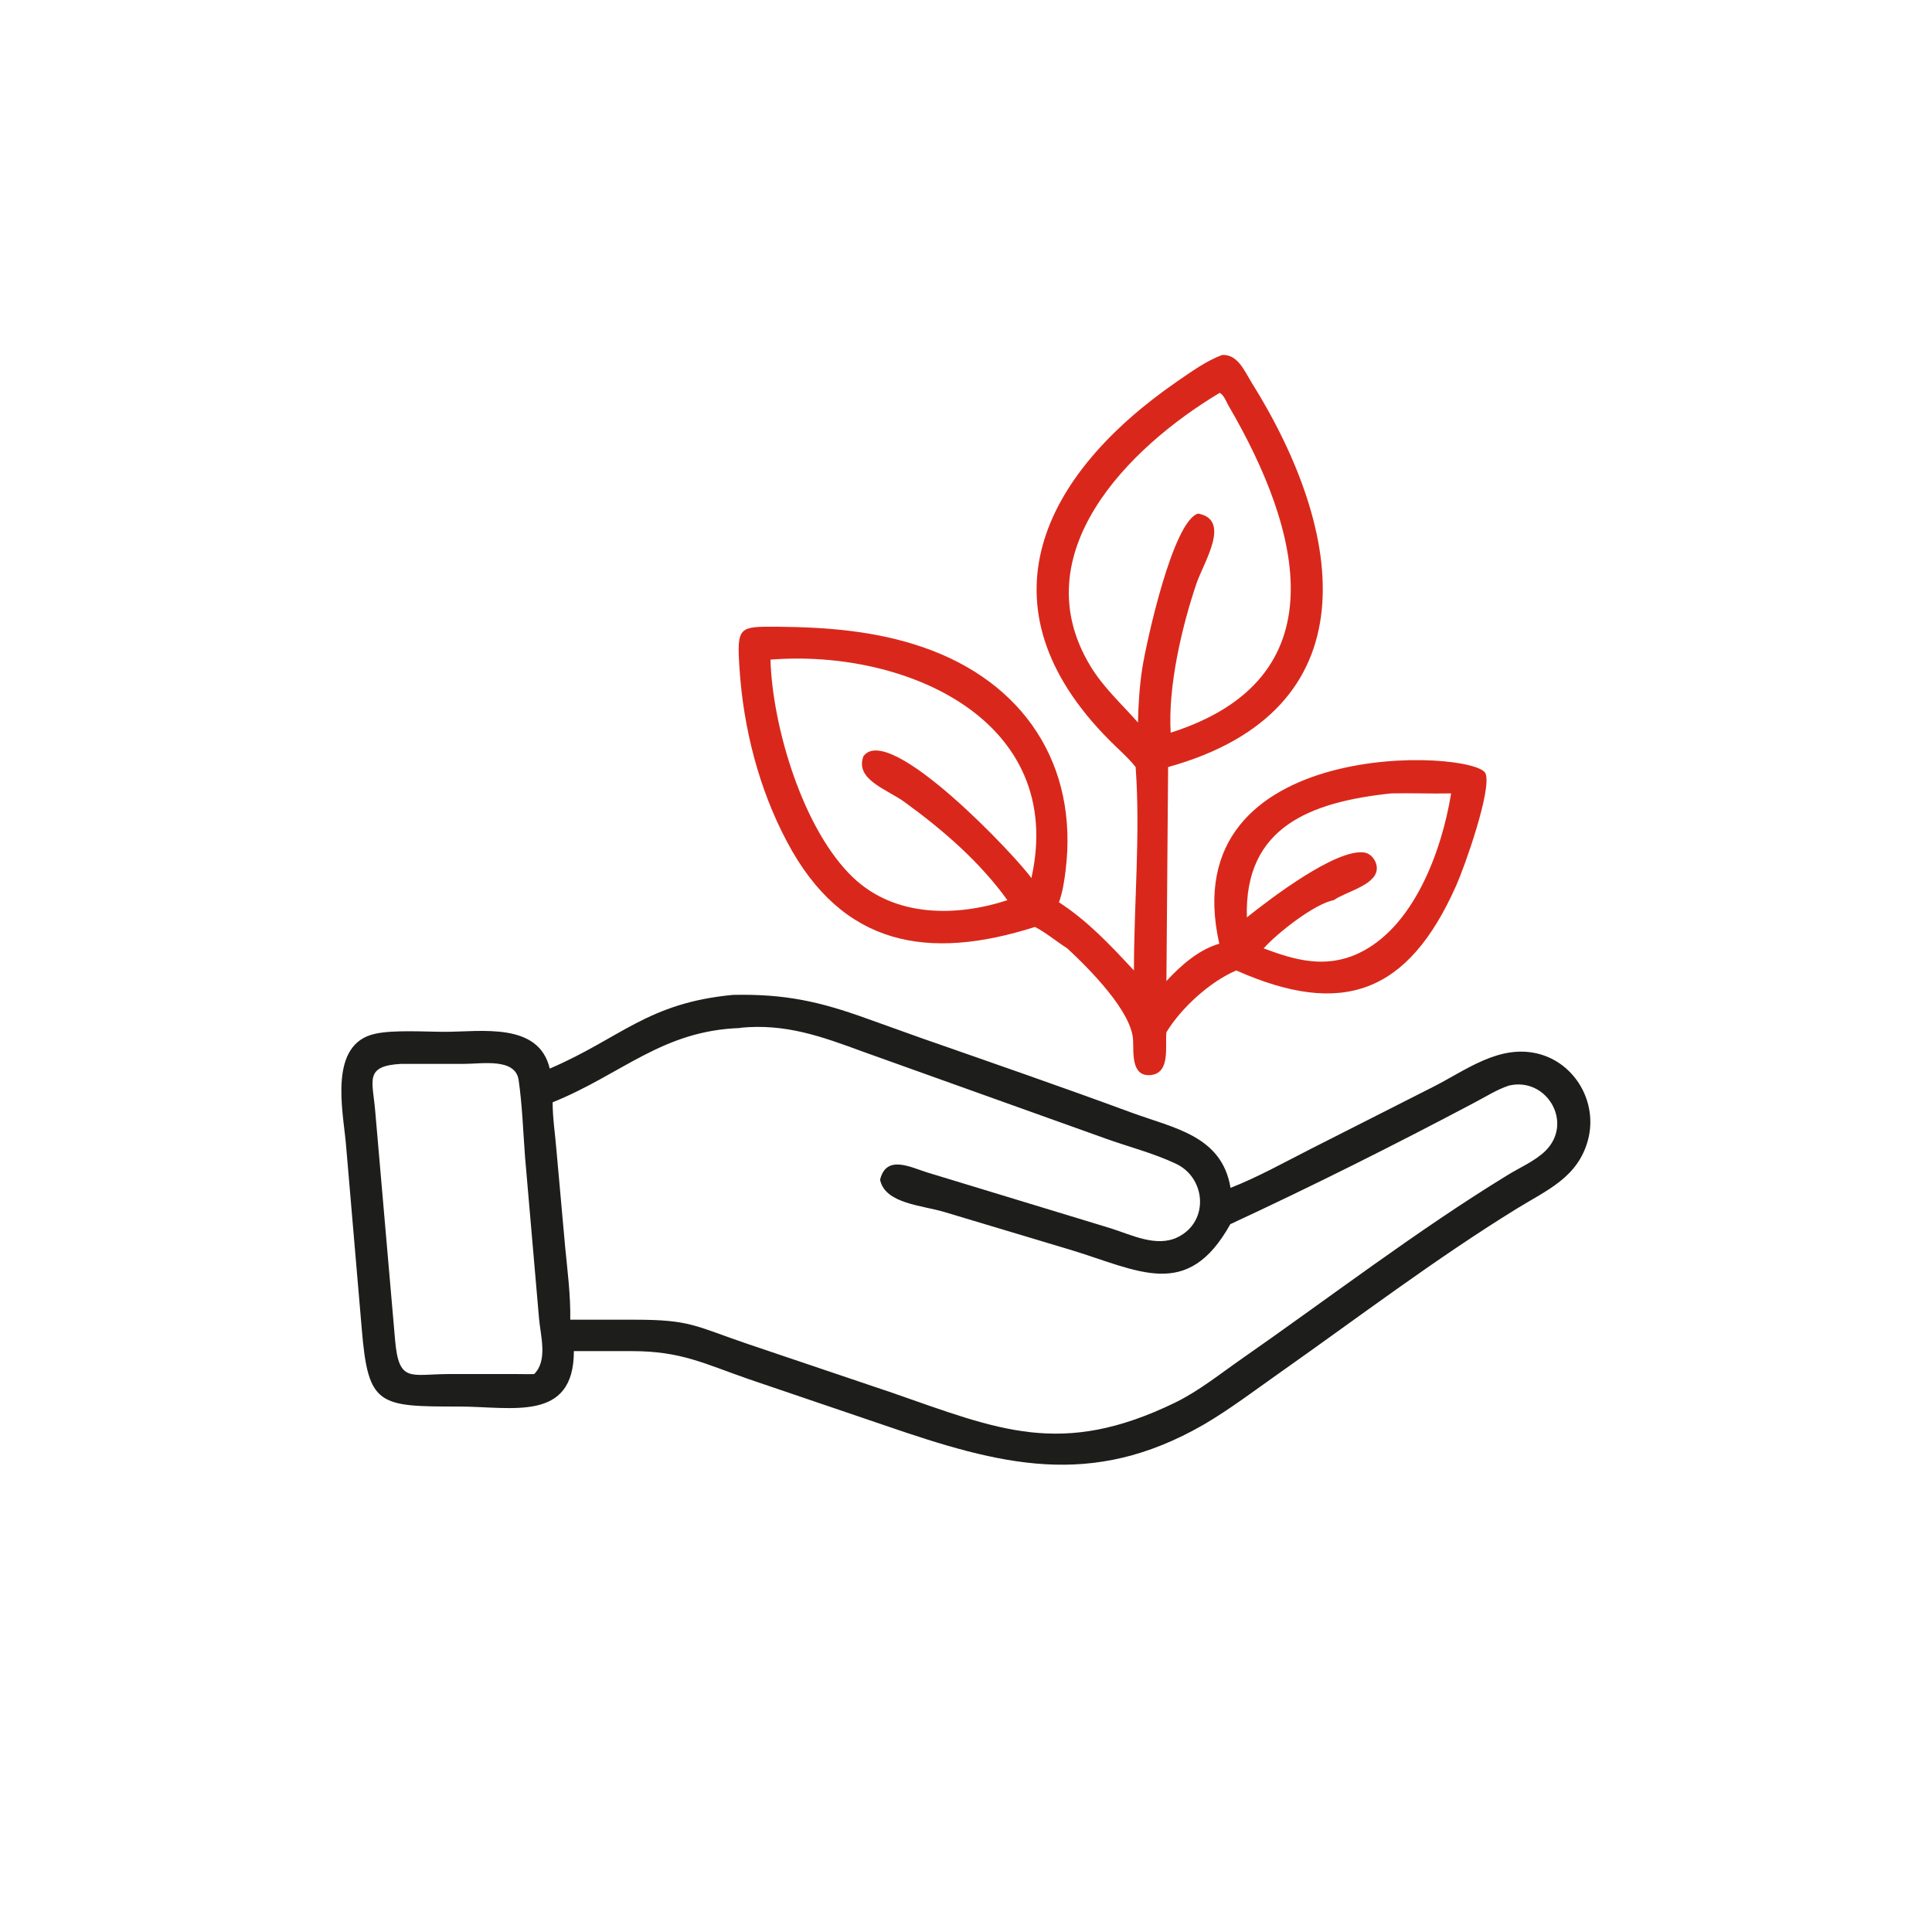
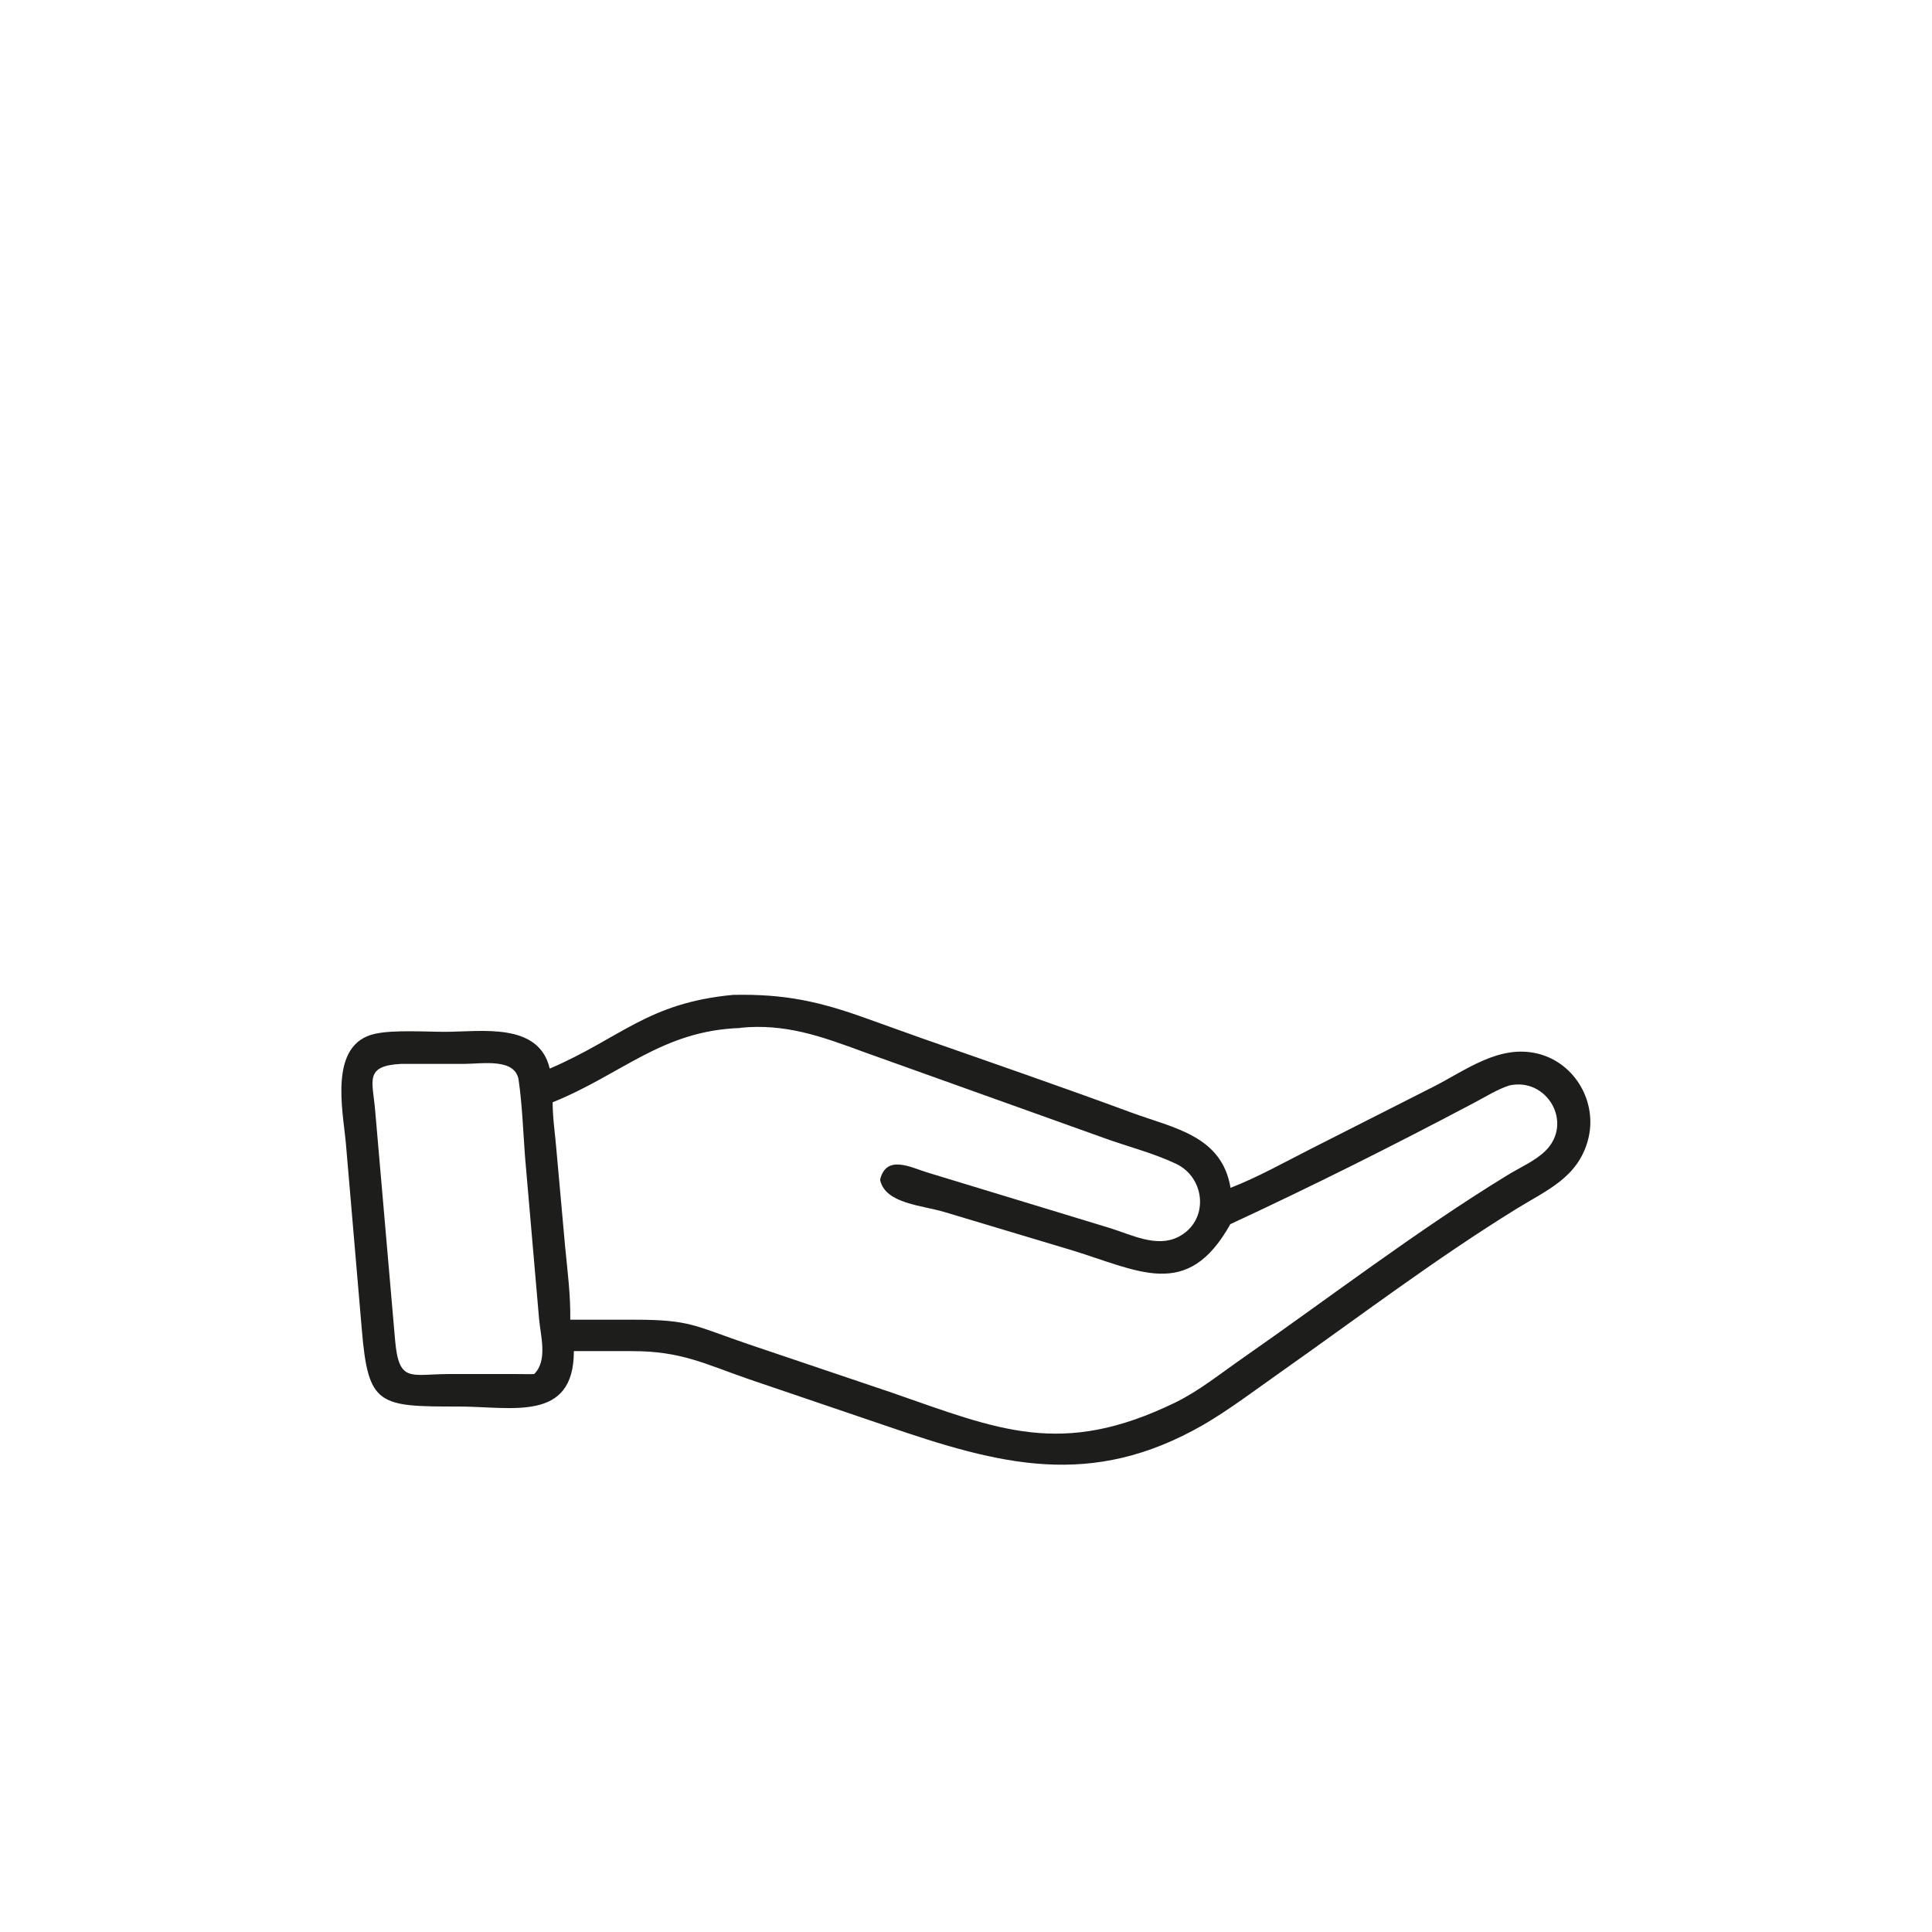
<svg xmlns="http://www.w3.org/2000/svg" id="Capa_2" data-name="Capa 2" viewBox="0 0 91 91">
  <defs>
    <style>      .cls-1 {        fill: #1d1d1b;      }      .cls-2 {        fill: none;      }      .cls-3 {        fill: #d9281b;      }    </style>
  </defs>
  <g id="Capa_1-2" data-name="Capa 1">
    <g>
      <circle class="cls-2" cx="45.5" cy="45.5" r="45.5" />
      <g>
-         <path class="cls-3" d="M53.49,36.13c-.36-.46-.83-.85-1.24-1.27-6.29-6.33-3.14-12.52,3.19-16.89.66-.45,1.38-.98,2.13-1.25.72-.04,1.04.74,1.36,1.26,4.49,7.17,5.68,15.48-3.91,18.15l-.08,10.08c.67-.73,1.52-1.48,2.49-1.76-2.22-9.87,12.08-9.14,12.54-8.02.31.75-.99,4.41-1.38,5.28-2.26,5.09-5.36,6.22-10.36,4-1.24.53-2.59,1.76-3.29,2.91-.07.65.21,1.95-.77,2.02-.9.06-.77-1.08-.8-1.64-.05-1.34-2.05-3.36-3.1-4.33-.52-.33-.97-.72-1.52-1.01-5.02,1.6-9.07.92-11.68-4.01-1.33-2.5-2.06-5.37-2.24-8.19-.13-1.97-.02-1.95,1.81-1.94,2.32.02,4.61.2,6.82.96,4.75,1.63,7.35,5.54,6.73,10.53-.06.5-.14,1.01-.31,1.49,1.37.89,2.42,2.02,3.53,3.21,0-3.19.31-6.4.08-9.58ZM57.44,18.51c-4.33,2.59-9.28,7.6-6.07,12.88.61,1,1.46,1.77,2.23,2.64.02-.85.07-1.69.2-2.54.2-1.26,1.44-6.94,2.63-7.3,1.59.29.25,2.32-.08,3.31-.69,2.04-1.34,4.84-1.21,7.01,7.99-2.54,6.17-9.51,2.72-15.41-.1-.18-.22-.51-.42-.6ZM36.29,31.06c.09,3.18,1.54,8.05,3.91,10.29,1.96,1.85,4.83,1.84,7.25,1.05-1.3-1.81-3.05-3.32-4.84-4.62-.82-.6-2.36-1.06-1.94-2.16,1.2-1.66,7.26,4.79,7.91,5.74,1.66-7.44-5.93-10.8-12.29-10.29ZM65.53,37.37c-3.77.4-6.93,1.56-6.8,5.84,1.2-.96,4.18-3.21,5.5-3.06.39.04.68.49.61.86-.13.71-1.49,1.01-2.02,1.39-.91.17-2.67,1.56-3.3,2.27,1.49.56,2.9.95,4.43.25,2.63-1.2,3.96-4.83,4.4-7.55-.94.02-1.87-.02-2.81,0Z" />
        <path class="cls-1" d="M25.9,50.33c3.35-1.44,4.59-3.09,8.63-3.47,2.44-.05,4.07.31,6.31,1.12l2.57.92c3.29,1.15,6.59,2.29,9.87,3.5,2,.74,4.27,1.08,4.68,3.55,1.3-.51,2.53-1.2,3.77-1.83l5.78-2.93c1.54-.78,3.1-2.01,4.93-1.56,1.76.44,2.82,2.3,2.36,4.05-.47,1.78-1.93,2.37-3.36,3.25-3.84,2.37-7.46,5.12-11.15,7.72-1.18.83-2.36,1.73-3.61,2.46-5.29,3.04-9.56,1.9-14.97.04l-6.44-2.19c-2.08-.72-3.18-1.32-5.49-1.32h-2.75c0,3.37-2.93,2.61-5.41,2.61-3.79,0-4.28-.02-4.58-3.65l-.75-8.76c-.14-1.55-.83-4.68,1.39-5.15.87-.19,2.35-.09,3.29-.09,1.67,0,4.4-.47,4.92,1.72ZM34.88,48.42c-3.7.12-5.58,2.18-8.85,3.5,0,.75.12,1.51.18,2.26l.41,4.56c.11,1.13.26,2.29.24,3.42h3.04c2.63,0,2.84.3,5.31,1.14l6.81,2.3c5.01,1.74,7.97,3.07,13.34.46,1.12-.55,2.11-1.35,3.13-2.06,4.12-2.87,8.25-6.04,12.5-8.64.58-.36,1.31-.67,1.8-1.15,1.34-1.32.07-3.49-1.71-3.08-.58.19-1.12.54-1.66.82-3.78,2-7.59,3.91-11.47,5.71-2.03,3.64-4.31,2.18-7.59,1.19l-5.87-1.76c-1.06-.32-2.77-.39-3.03-1.49v-.06c.3-1.16,1.43-.56,2.2-.32l8.64,2.63c.99.31,2.17.92,3.18.42,1.49-.74,1.32-2.8-.1-3.46-1.08-.51-2.29-.81-3.41-1.22l-11.34-4.06c-1.93-.71-3.63-1.33-5.76-1.12ZM18.9,50.11c-1.75.09-1.35.79-1.23,2.19l.94,10.83c.18,2.01.71,1.6,2.51,1.59h3.19c.28,0,.56.01.85,0,.65-.64.3-1.8.23-2.61l-.66-7.62c-.09-1.2-.13-2.42-.3-3.61-.15-1.06-1.71-.77-2.56-.77h-2.98Z" />
      </g>
    </g>
  </g>
</svg>